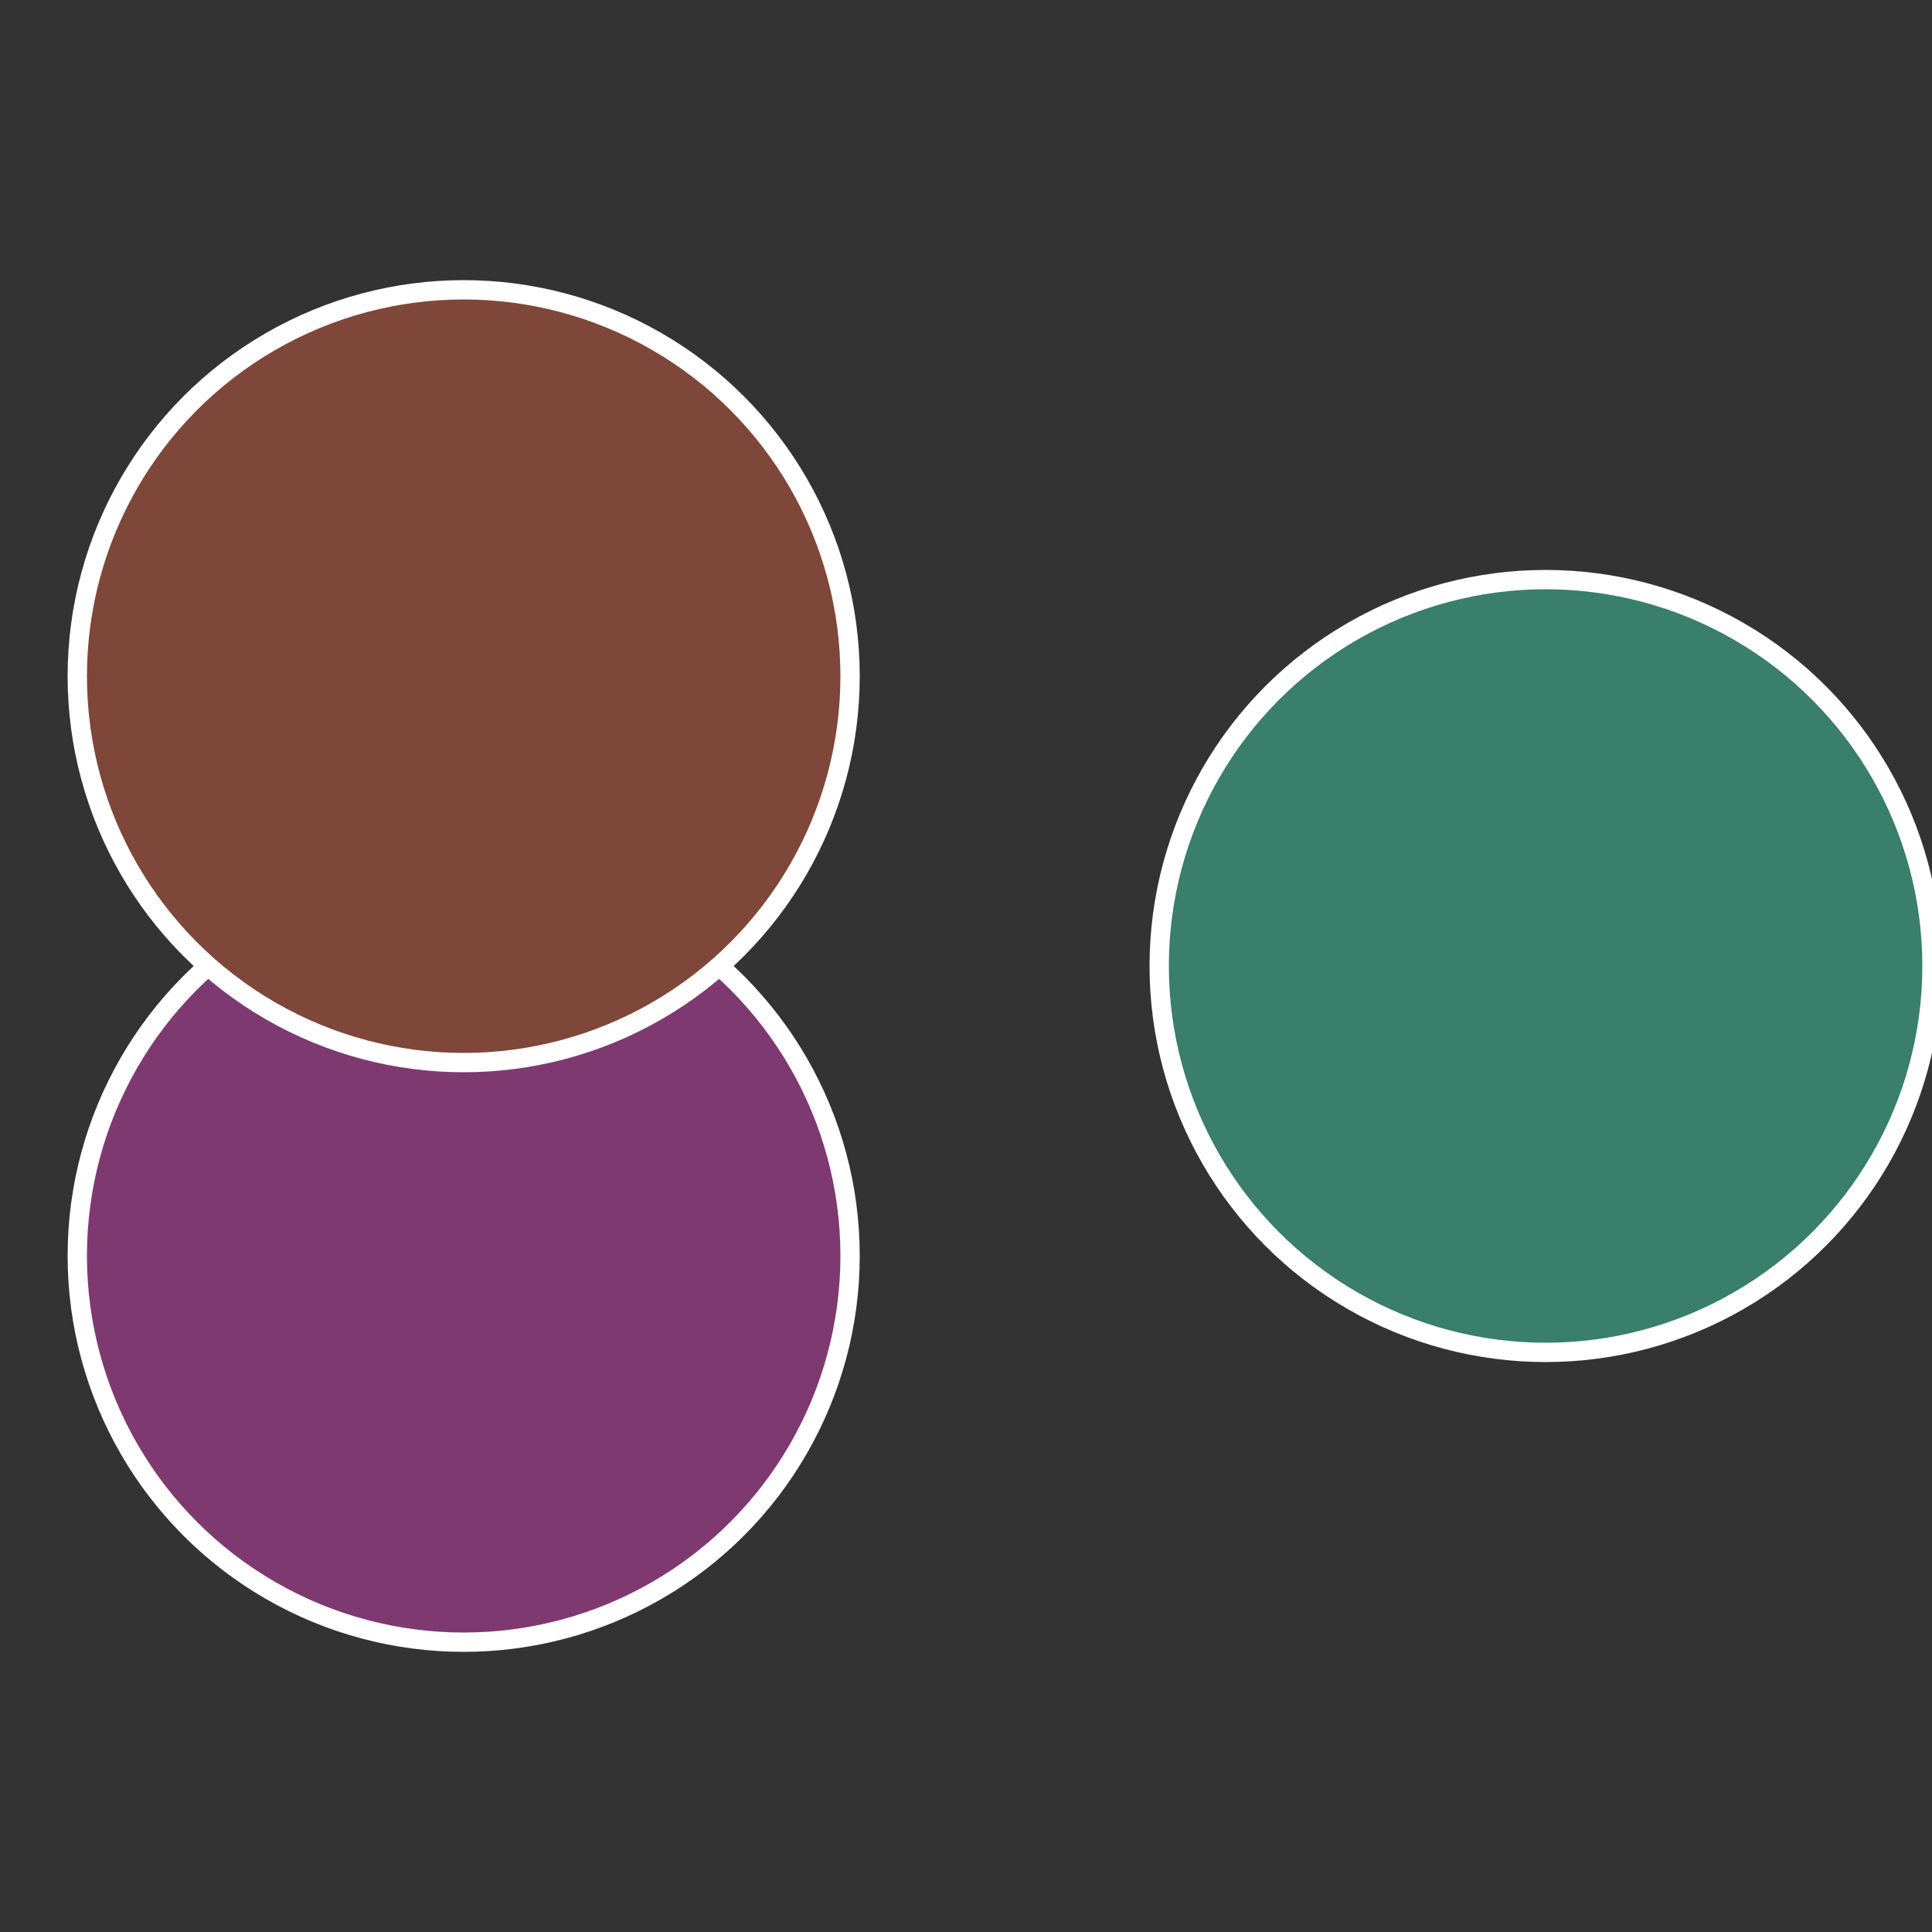
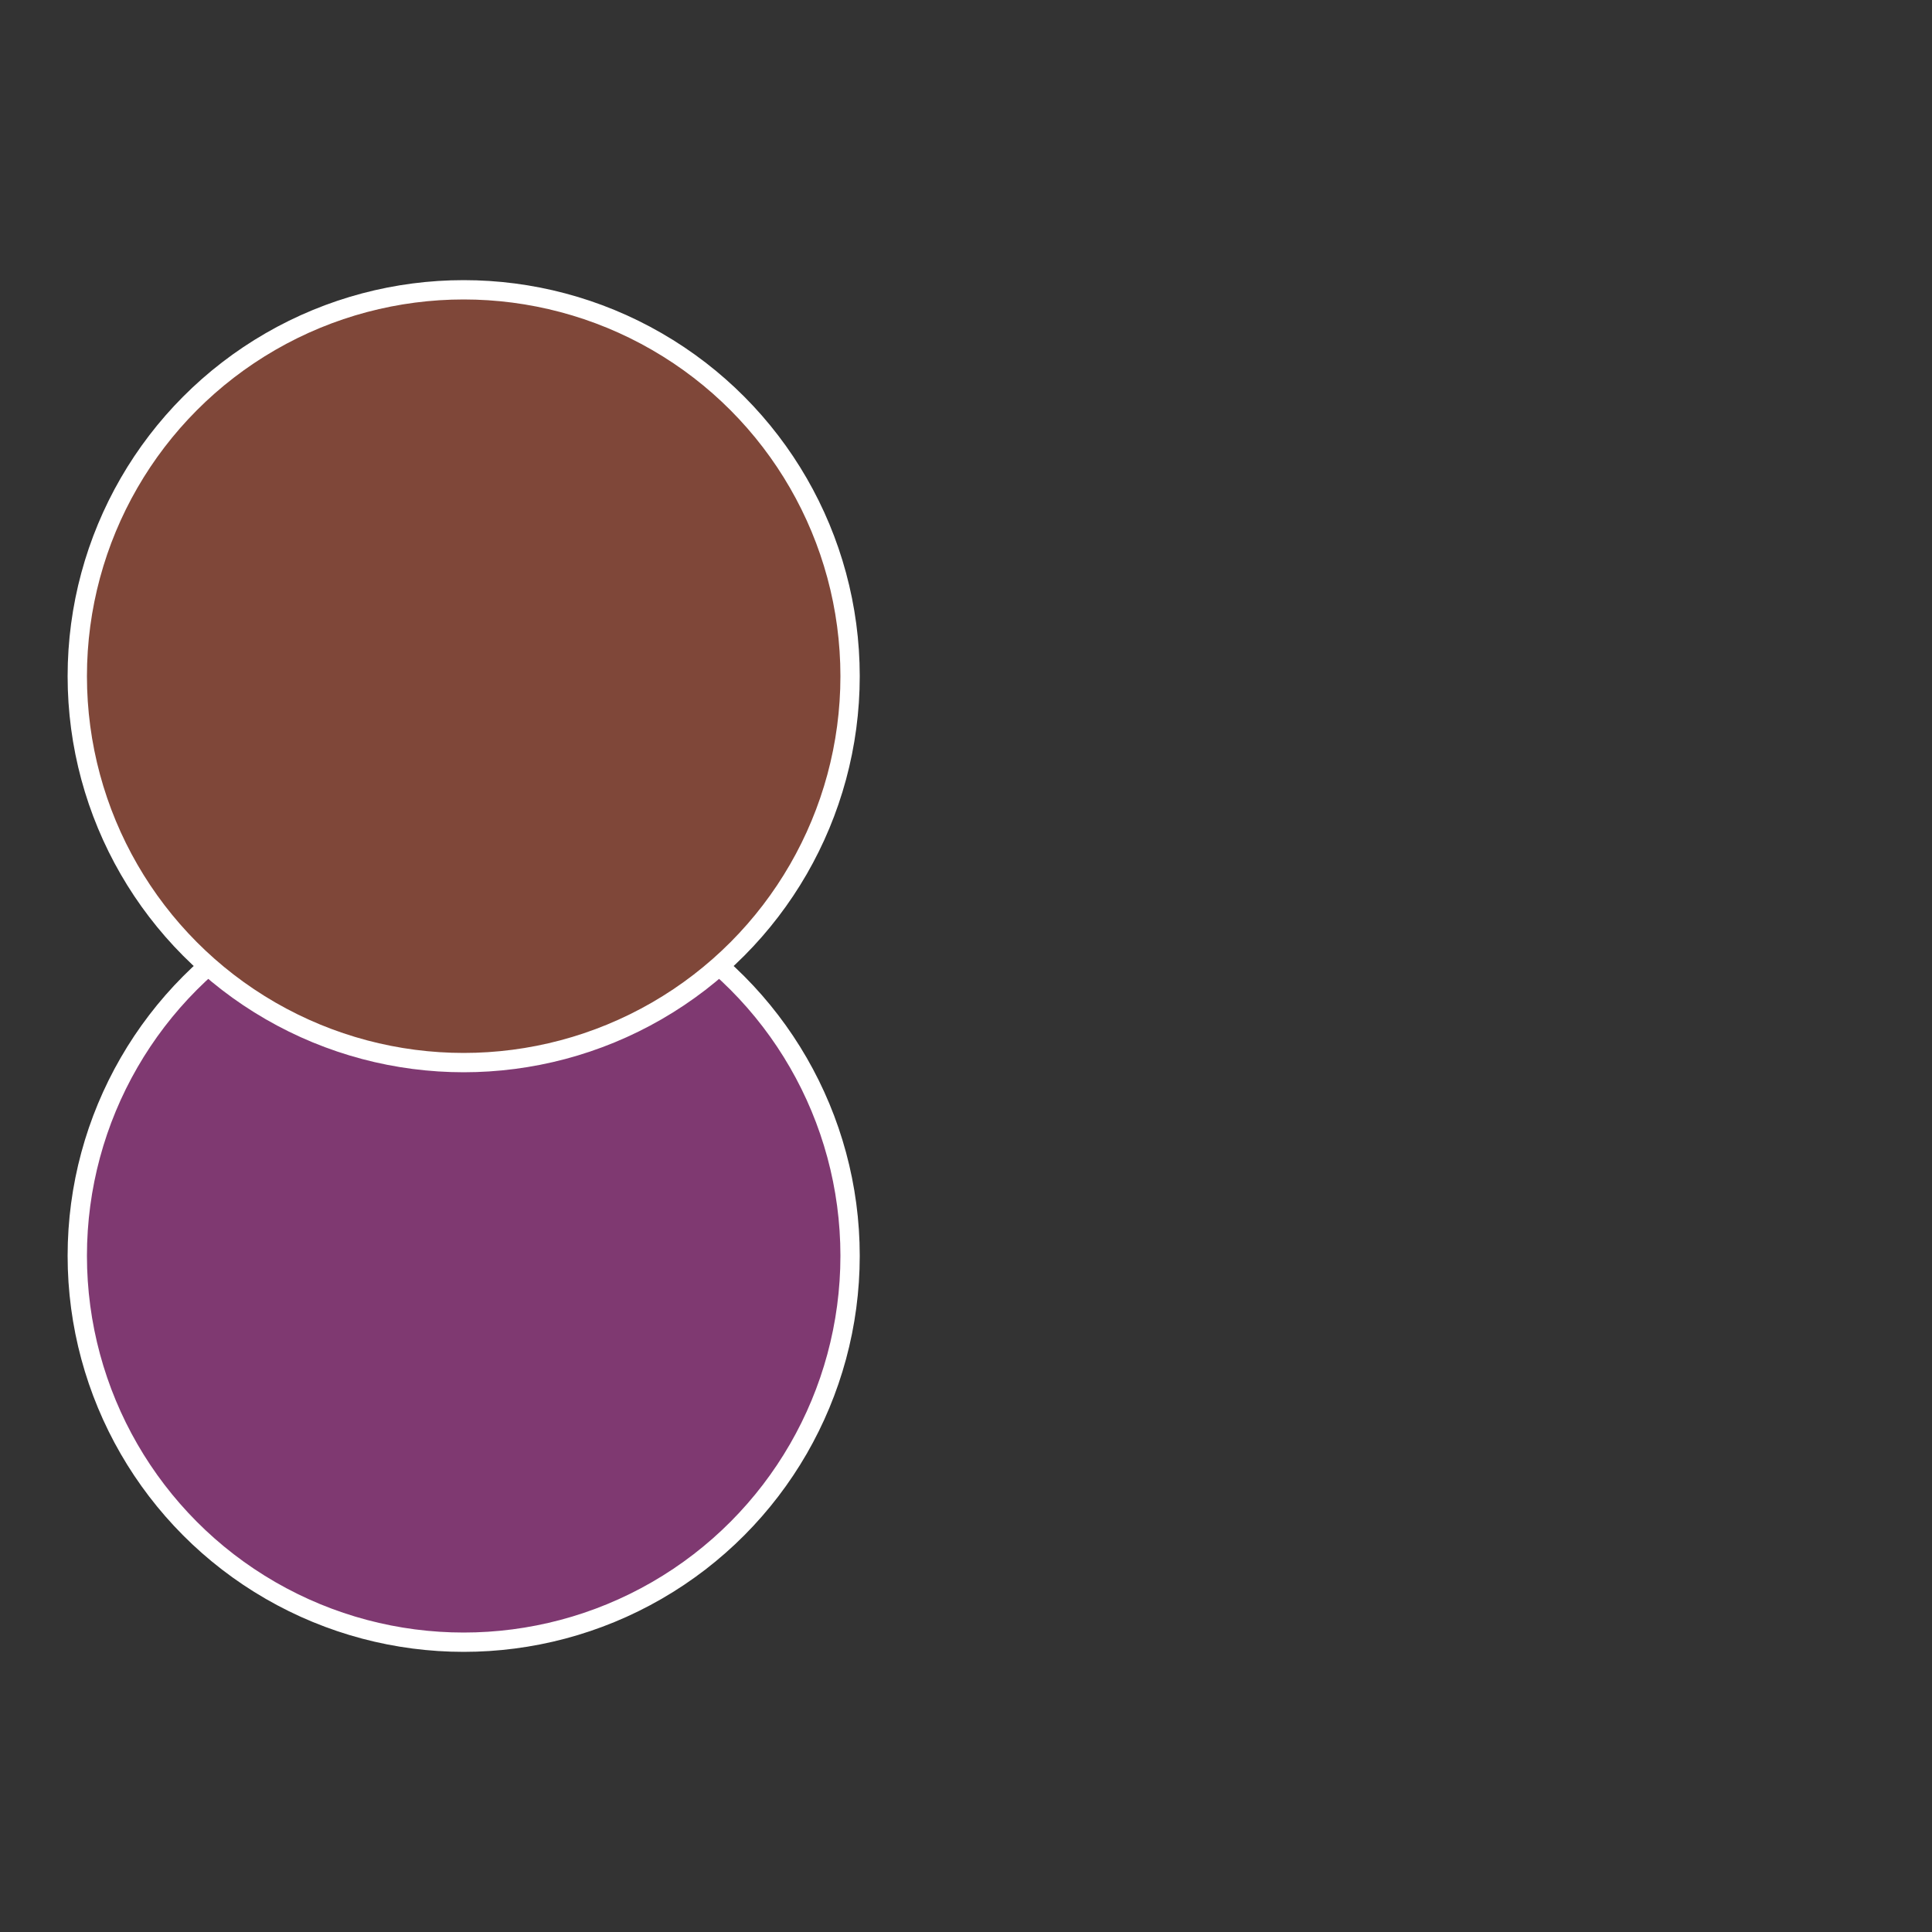
<svg xmlns="http://www.w3.org/2000/svg" width="500" height="500" viewBox="-1 -1 2 2">
  <rect x="-1" y="-1" width="2" height="2" fill="#333333" stroke="none" />
-   <circle cx="0.6" cy="0" r="0.4" fill="#397f6a" stroke="#fff" stroke-width="1%" />
  <circle cx="-0.52" cy="0.3" r="0.4" fill="#7f3971" stroke="#fff" stroke-width="1%" />
  <circle cx="-0.52" cy="-0.3" r="0.4" fill="#7f4739" stroke="#fff" stroke-width="1%" />
</svg>